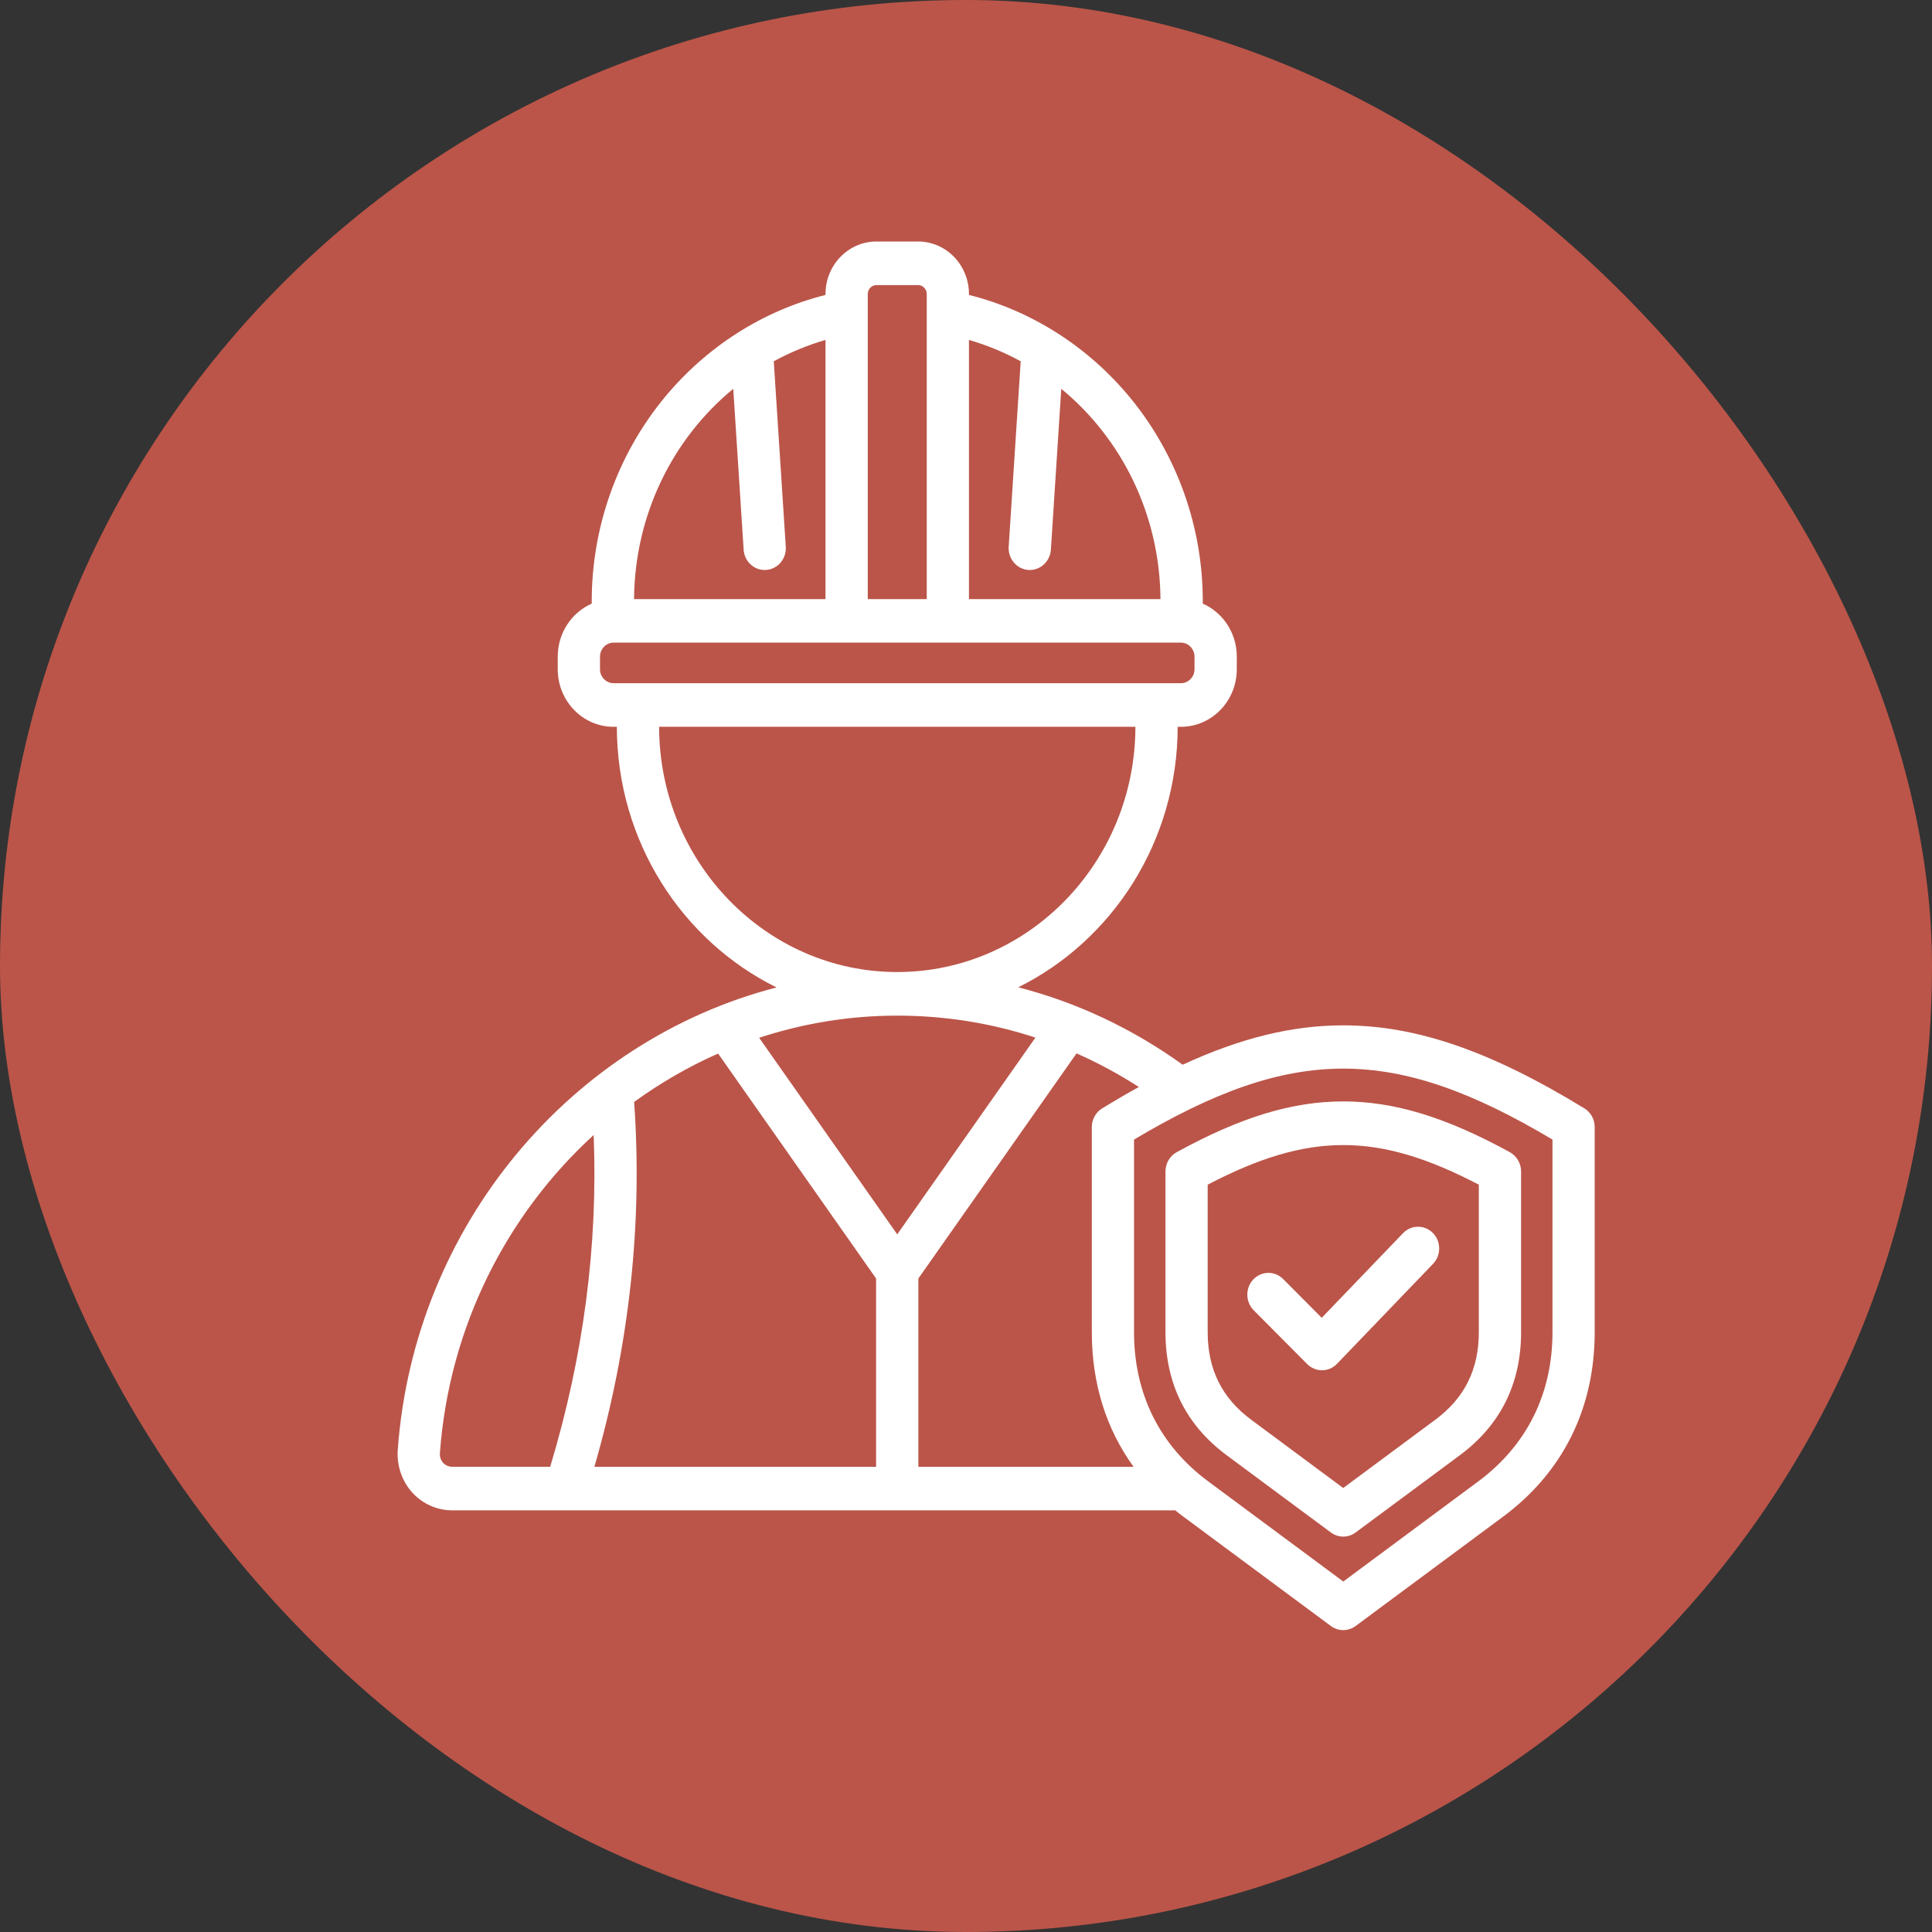
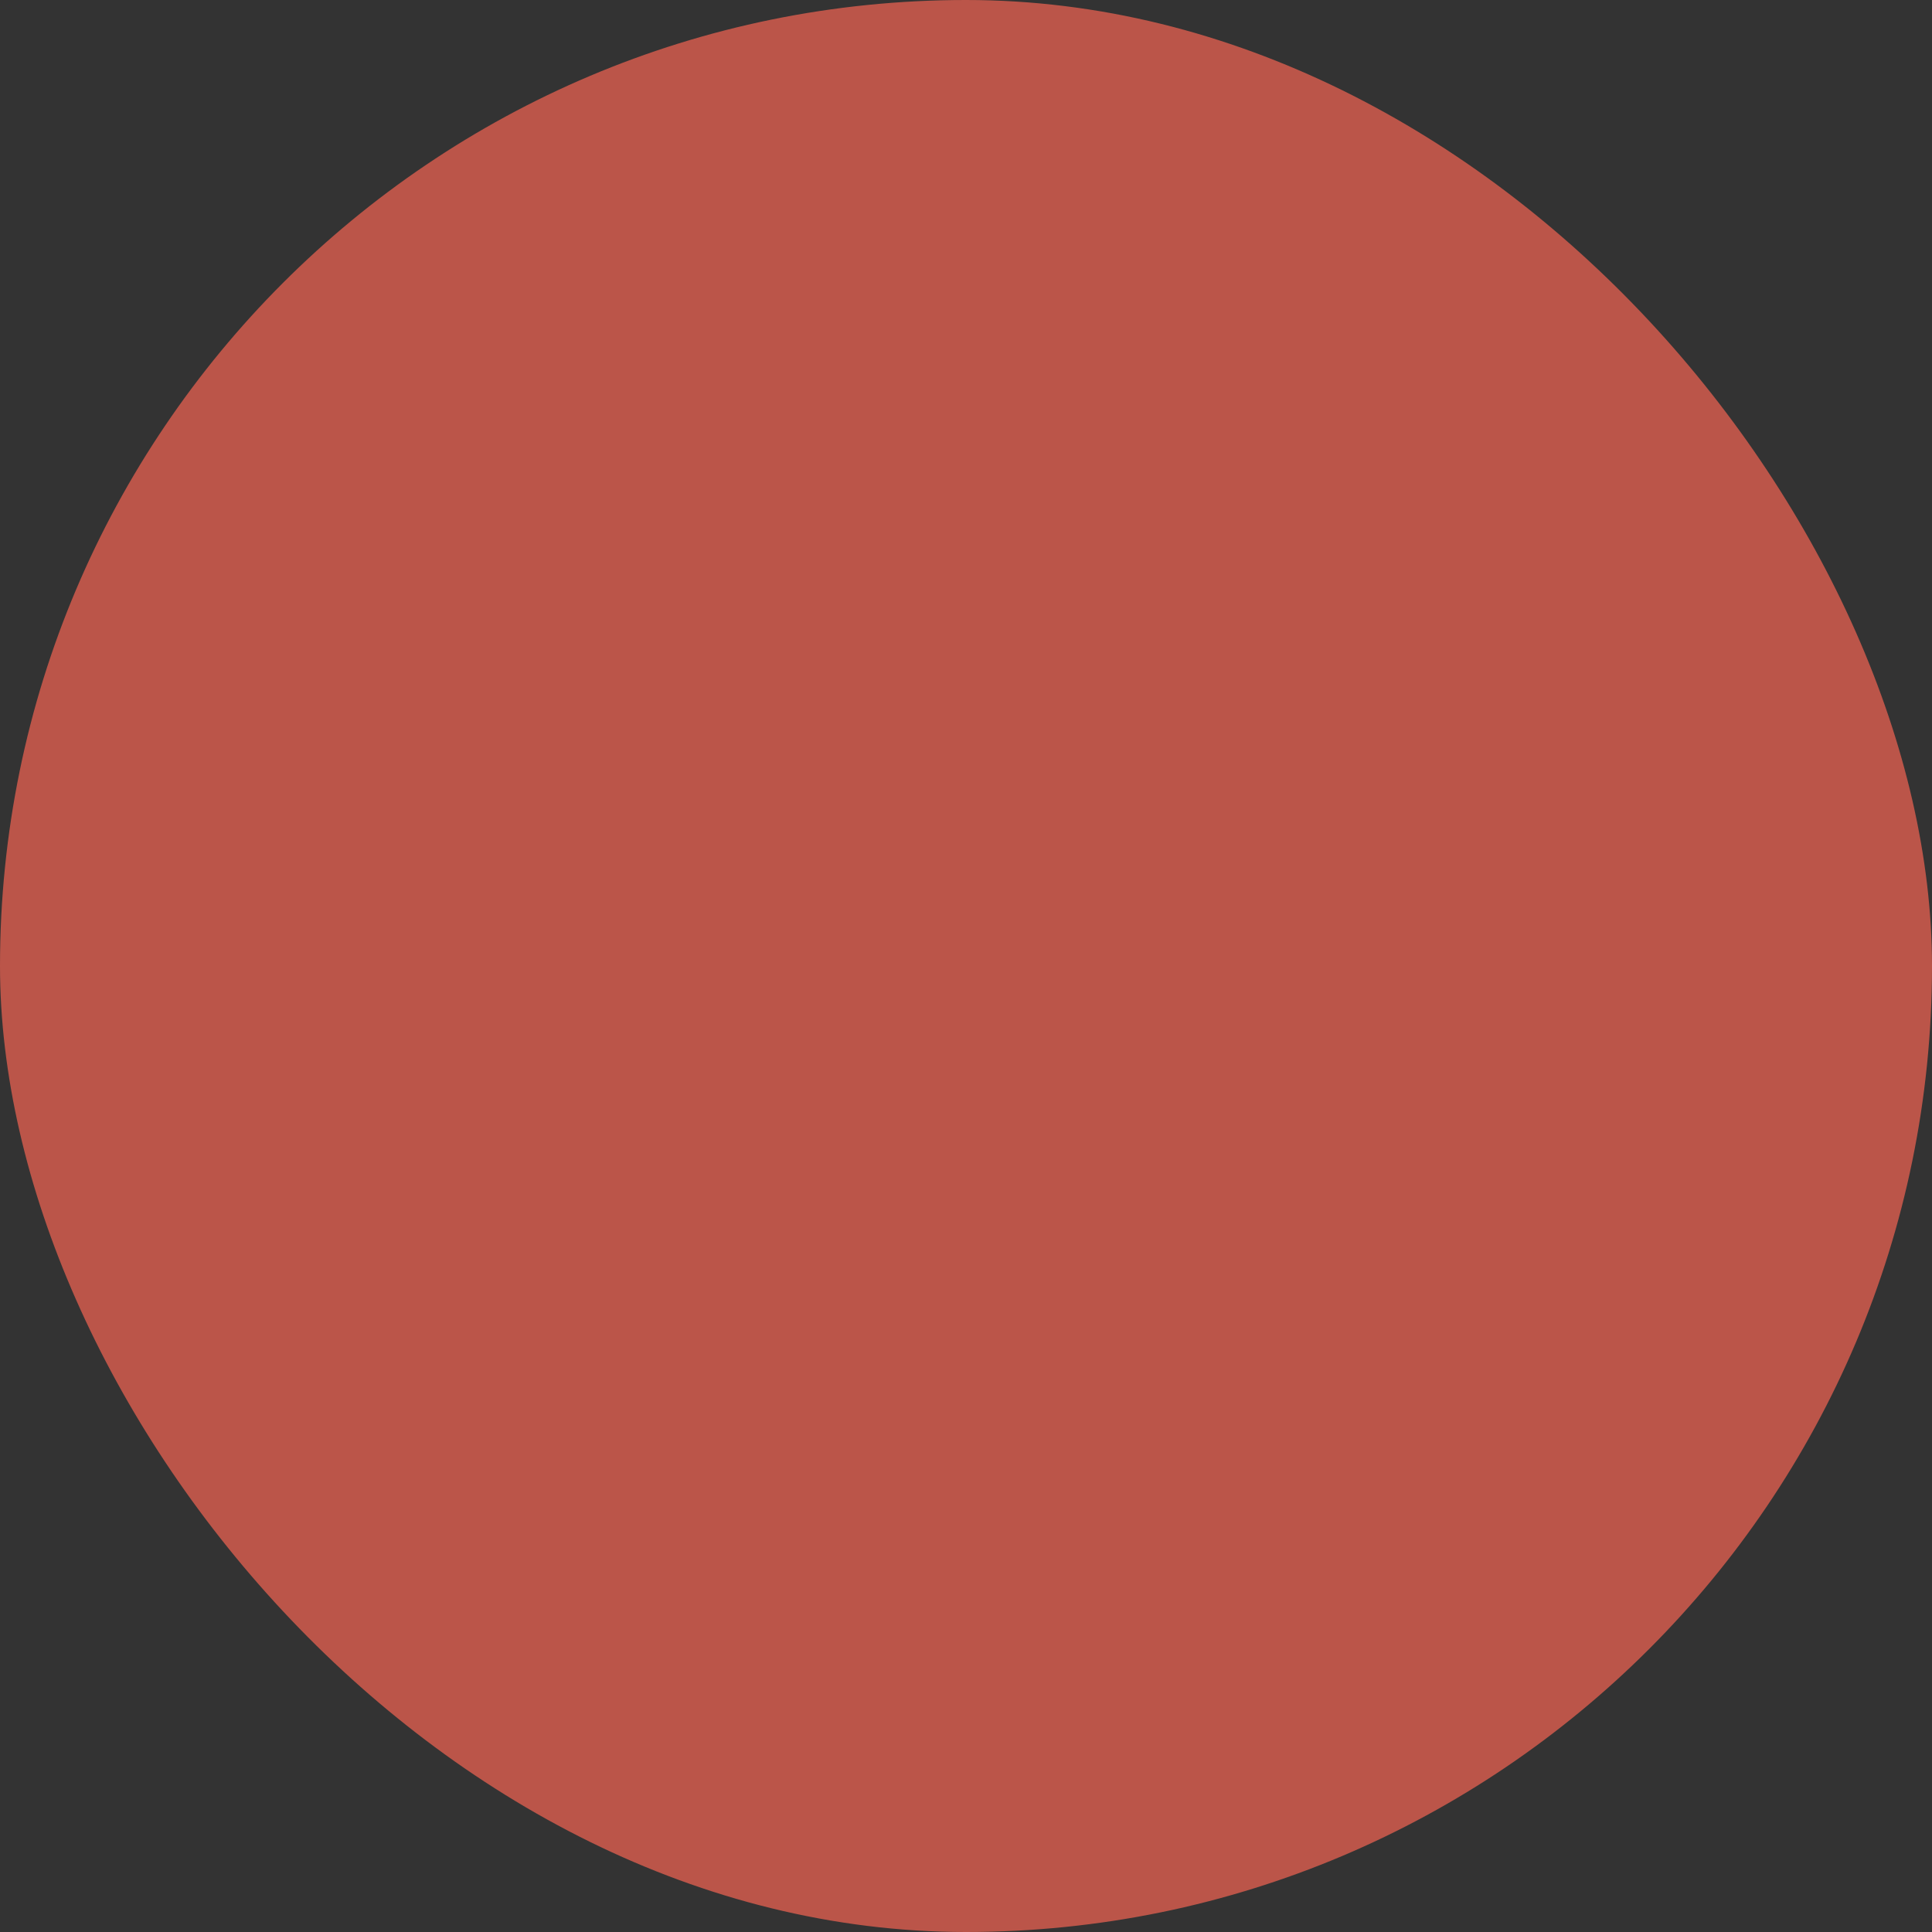
<svg xmlns="http://www.w3.org/2000/svg" width="32" height="32" viewBox="0 0 32 32" fill="none">
  <rect x="0" y="0" width="32" height="32" fill="#333333" stroke="none" />
  <rect width="32" height="32" rx="16" fill="#BB5549" />
-   <path d="M26.242 18.358C24.687 17.407 23.456 16.983 22.249 16.983C21.408 16.983 20.555 17.189 19.589 17.635C18.753 17.034 17.834 16.602 16.865 16.353C18.424 15.581 19.504 13.937 19.506 12.038H19.561C20.07 12.038 20.485 11.611 20.485 11.086V10.875C20.485 10.481 20.252 10.143 19.922 9.998V9.956C19.922 8.73 19.497 7.537 18.726 6.596C18.028 5.745 17.086 5.145 16.049 4.885V4.869C16.049 4.39 15.671 4 15.207 4H14.516C14.052 4 13.673 4.39 13.673 4.869V4.885C12.637 5.145 11.695 5.745 10.997 6.596C10.226 7.537 9.801 8.73 9.801 9.956V9.998C9.471 10.143 9.238 10.481 9.238 10.875V11.086C9.238 11.611 9.652 12.038 10.161 12.038H10.217C10.219 13.939 11.301 15.584 12.862 16.355C9.472 17.232 6.86 20.283 6.588 24.014C6.57 24.273 6.656 24.529 6.826 24.719C6.997 24.908 7.238 25.016 7.49 25.016H19.466C19.511 25.053 19.558 25.089 19.605 25.124L22.044 26.932C22.105 26.977 22.177 27 22.248 27C22.32 27 22.392 26.977 22.453 26.932L24.892 25.124C25.887 24.387 26.413 23.328 26.413 22.064V18.669C26.414 18.541 26.349 18.423 26.242 18.358ZM18.776 24.295H15.211V21.176L17.831 17.447C18.186 17.605 18.531 17.79 18.863 18.004C18.665 18.113 18.463 18.231 18.255 18.358C18.149 18.423 18.084 18.541 18.084 18.669V22.064C18.084 22.912 18.32 23.667 18.776 24.295ZM14.861 20.445L12.574 17.189C13.298 16.951 14.067 16.822 14.861 16.822C15.648 16.822 16.417 16.945 17.15 17.186L14.861 20.445ZM14.511 21.176V24.295H9.845C10.425 22.288 10.646 20.259 10.503 18.252C10.937 17.937 11.402 17.668 11.894 17.45L14.511 21.176ZM16.906 5.984L16.707 9.056C16.695 9.255 16.84 9.427 17.033 9.44C17.041 9.441 17.049 9.441 17.057 9.441C17.239 9.441 17.393 9.295 17.406 9.104L17.578 6.44C18.581 7.264 19.211 8.527 19.221 9.923H16.049V5.63C16.35 5.718 16.637 5.837 16.906 5.984ZM14.516 4.722H15.207C15.284 4.722 15.35 4.789 15.35 4.869V9.923H14.373V4.869C14.373 4.789 14.439 4.722 14.516 4.722ZM12.145 6.44L12.317 9.104C12.329 9.295 12.483 9.441 12.666 9.441C12.674 9.441 12.681 9.441 12.69 9.44C12.882 9.427 13.028 9.255 13.015 9.056L12.816 5.984C13.085 5.837 13.372 5.718 13.673 5.63V9.923H10.502C10.512 8.527 11.142 7.264 12.145 6.44ZM9.938 11.086V10.875C9.938 10.75 10.04 10.644 10.161 10.644H19.561C19.683 10.644 19.785 10.75 19.785 10.875V11.086C19.785 11.211 19.683 11.316 19.561 11.316H10.161C10.04 11.316 9.938 11.211 9.938 11.086ZM10.917 12.038H18.806C18.803 14.278 17.035 16.1 14.861 16.1C12.688 16.1 10.92 14.278 10.917 12.038ZM7.339 24.228C7.301 24.185 7.282 24.128 7.286 24.068C7.439 21.972 8.398 20.111 9.833 18.799C9.906 20.626 9.664 22.47 9.113 24.294H7.49C7.432 24.295 7.378 24.271 7.339 24.228ZM25.714 22.064C25.714 23.086 25.288 23.942 24.483 24.538L22.249 26.195L20.014 24.538C19.209 23.942 18.783 23.086 18.783 22.064V18.875C21.413 17.308 23.084 17.308 25.714 18.875V22.064H25.714ZM22.248 18.243C21.403 18.243 20.552 18.502 19.489 19.084C19.375 19.147 19.304 19.27 19.304 19.403V22.064C19.304 22.918 19.645 23.604 20.317 24.103L22.044 25.383C22.105 25.428 22.177 25.451 22.249 25.451C22.32 25.451 22.392 25.428 22.453 25.383L24.18 24.103C24.852 23.604 25.194 22.918 25.194 22.064V19.403C25.194 19.27 25.122 19.147 25.008 19.084C23.945 18.502 23.094 18.243 22.248 18.243ZM24.494 22.064C24.494 22.681 24.258 23.157 23.771 23.517L22.248 24.646L20.726 23.517C20.239 23.157 20.003 22.681 20.003 22.064V19.622C21.678 18.747 22.819 18.747 24.494 19.622V22.064ZM21.892 21.827L23.239 20.425C23.375 20.284 23.597 20.283 23.734 20.423C23.871 20.563 23.872 20.792 23.736 20.933L22.145 22.589C22.077 22.66 21.987 22.696 21.897 22.696C21.809 22.696 21.721 22.662 21.652 22.594L20.765 21.702C20.627 21.562 20.624 21.334 20.759 21.192C20.893 21.049 21.115 21.046 21.253 21.185L21.892 21.827Z" fill="white" />
</svg>